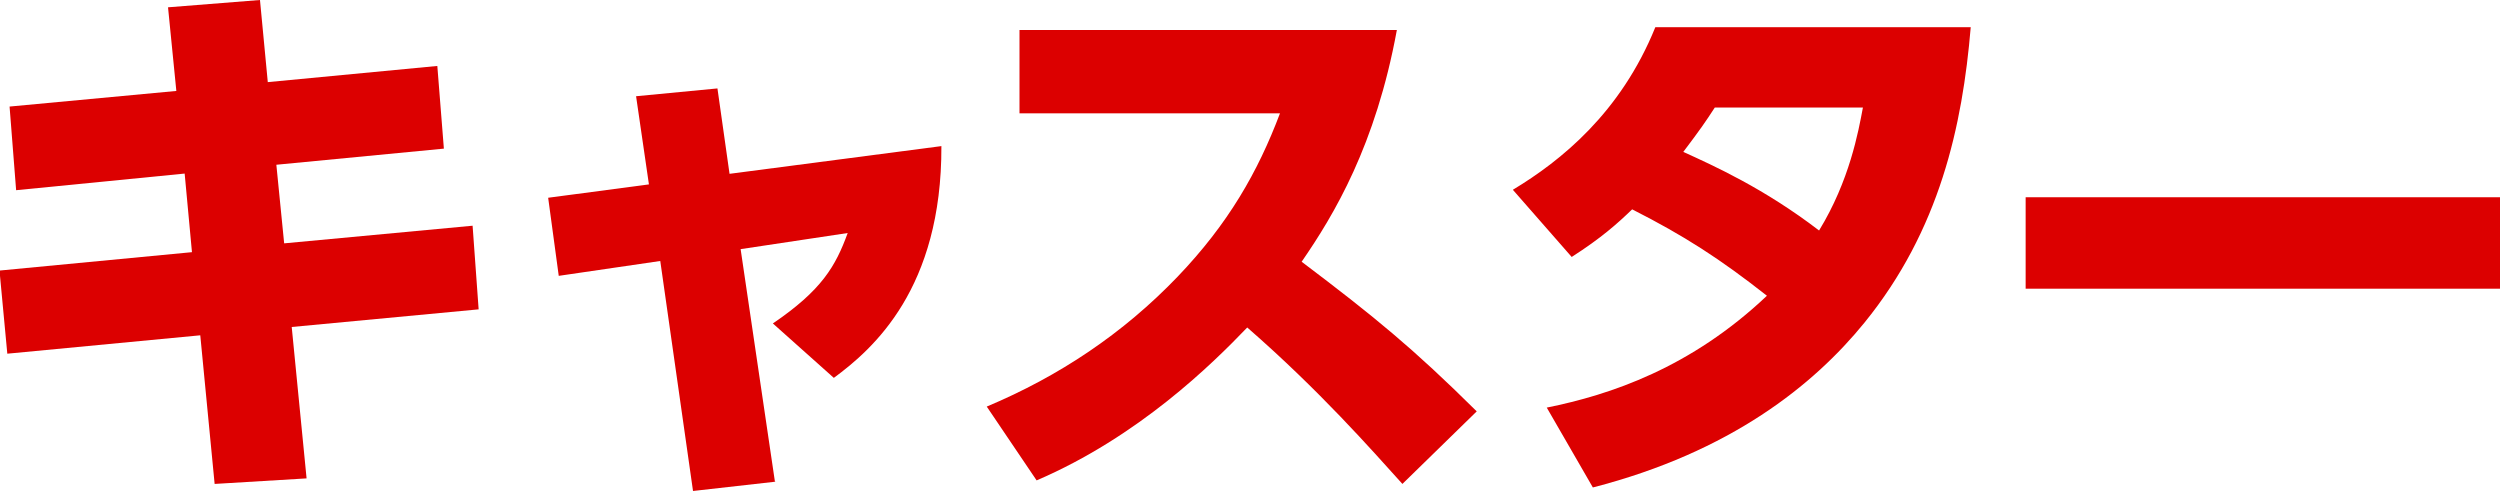
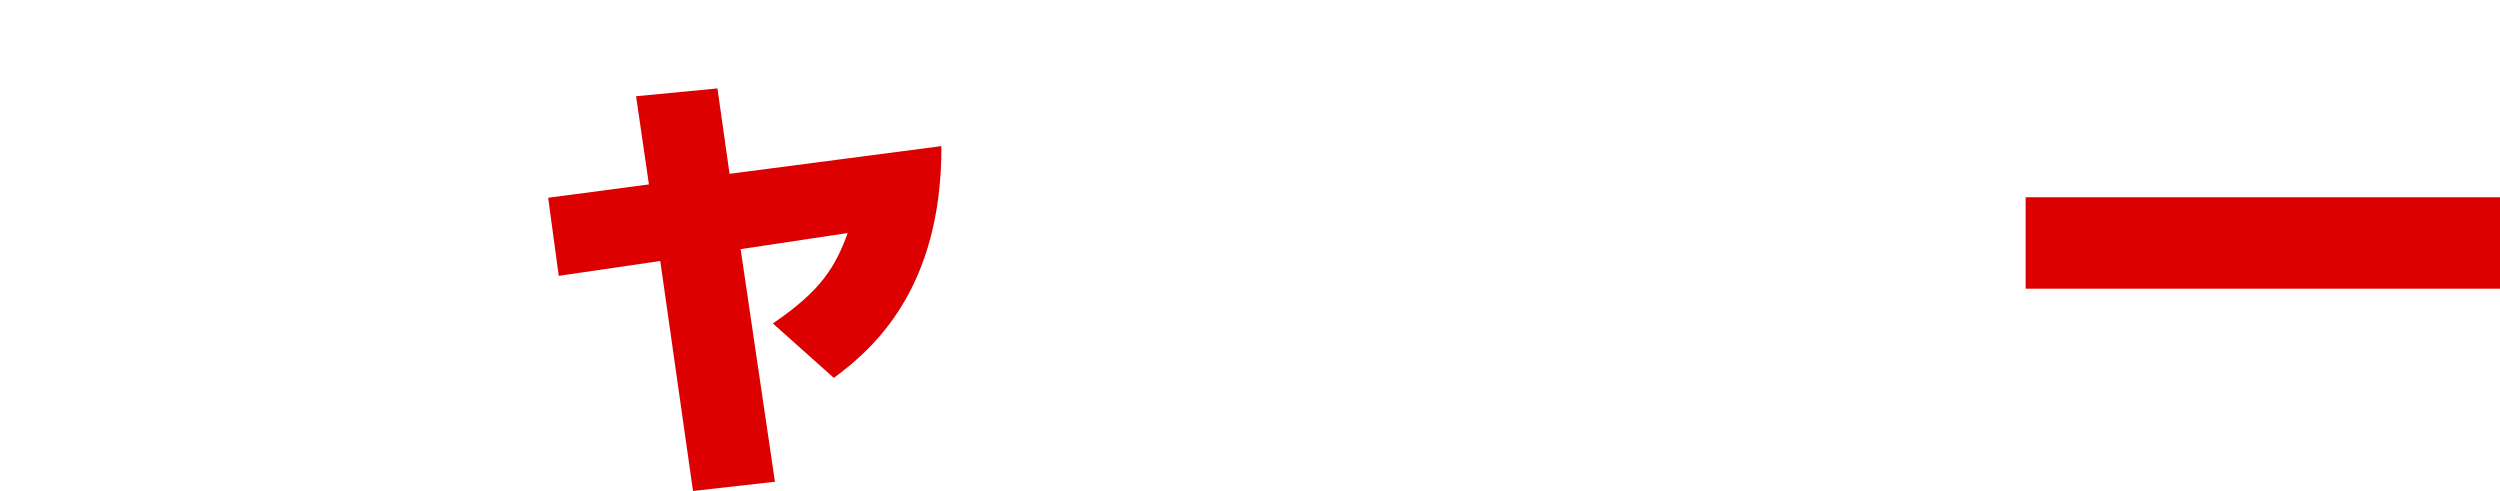
<svg xmlns="http://www.w3.org/2000/svg" id="_レイヤー_2" data-name="レイヤー_2" viewBox="0 0 99.24 19.5">
  <defs>
    <style>
      .cls-1 {
        fill: #dc0000;
      }
    </style>
  </defs>
  <g id="_x5F_layout">
    <g>
-       <path class="cls-1" d="M17.36,2.62l.26,3.28-6.65.64.31,3.12,7.48-.7.24,3.32-7.42.7.59,6.01-3.65.22-.57-5.9-7.66.73-.31-3.3,7.64-.73-.29-3.12-6.69.66-.26-3.32,6.62-.62-.33-3.32,3.65-.29.31,3.26,6.71-.64Z" />
      <path class="cls-1" d="M30.79,19.12l-3.28.37-1.3-9.13-4.03.59-.42-3.1,4-.53-.51-3.5,3.23-.31.48,3.39,8.41-1.1c.02,5.66-2.71,8.05-4.27,9.2l-2.42-2.16c1.94-1.32,2.49-2.27,2.97-3.59l-4.25.64,1.36,9.22Z" />
-       <path class="cls-1" d="M55.45,1.19c-.84,4.58-2.49,7.33-3.78,9.2,2.86,2.16,4.42,3.43,6.95,5.94l-2.95,2.88c-1.23-1.36-3.28-3.7-6.16-6.21-1.39,1.45-4.31,4.33-8.36,6.07l-1.98-2.93c2.88-1.21,5.41-2.9,7.57-5.15,2.02-2.11,3.19-4.16,4.07-6.49h-10.34V1.19h14.98Z" />
-       <path class="cls-1" d="M60.06,7.53c1.89-1.14,4.27-3.04,5.65-6.45h12.52c-.33,3.92-1.23,8.05-4.22,11.73-2,2.46-5.3,5.13-10.78,6.54l-1.83-3.17c2.53-.51,5.72-1.58,8.74-4.44-1.87-1.47-3.28-2.38-5.35-3.43-.59.57-1.23,1.14-2.4,1.89l-2.33-2.66ZM68.07,4.27c-.37.57-.57.86-1.25,1.76,1.21.55,3.21,1.45,5.39,3.12,1.21-1.98,1.56-3.92,1.74-4.88h-5.88Z" />
      <path class="cls-1" d="M99.24,7.83v3.63h-18.83v-3.63h18.83Z" />
    </g>
  </g>
</svg>